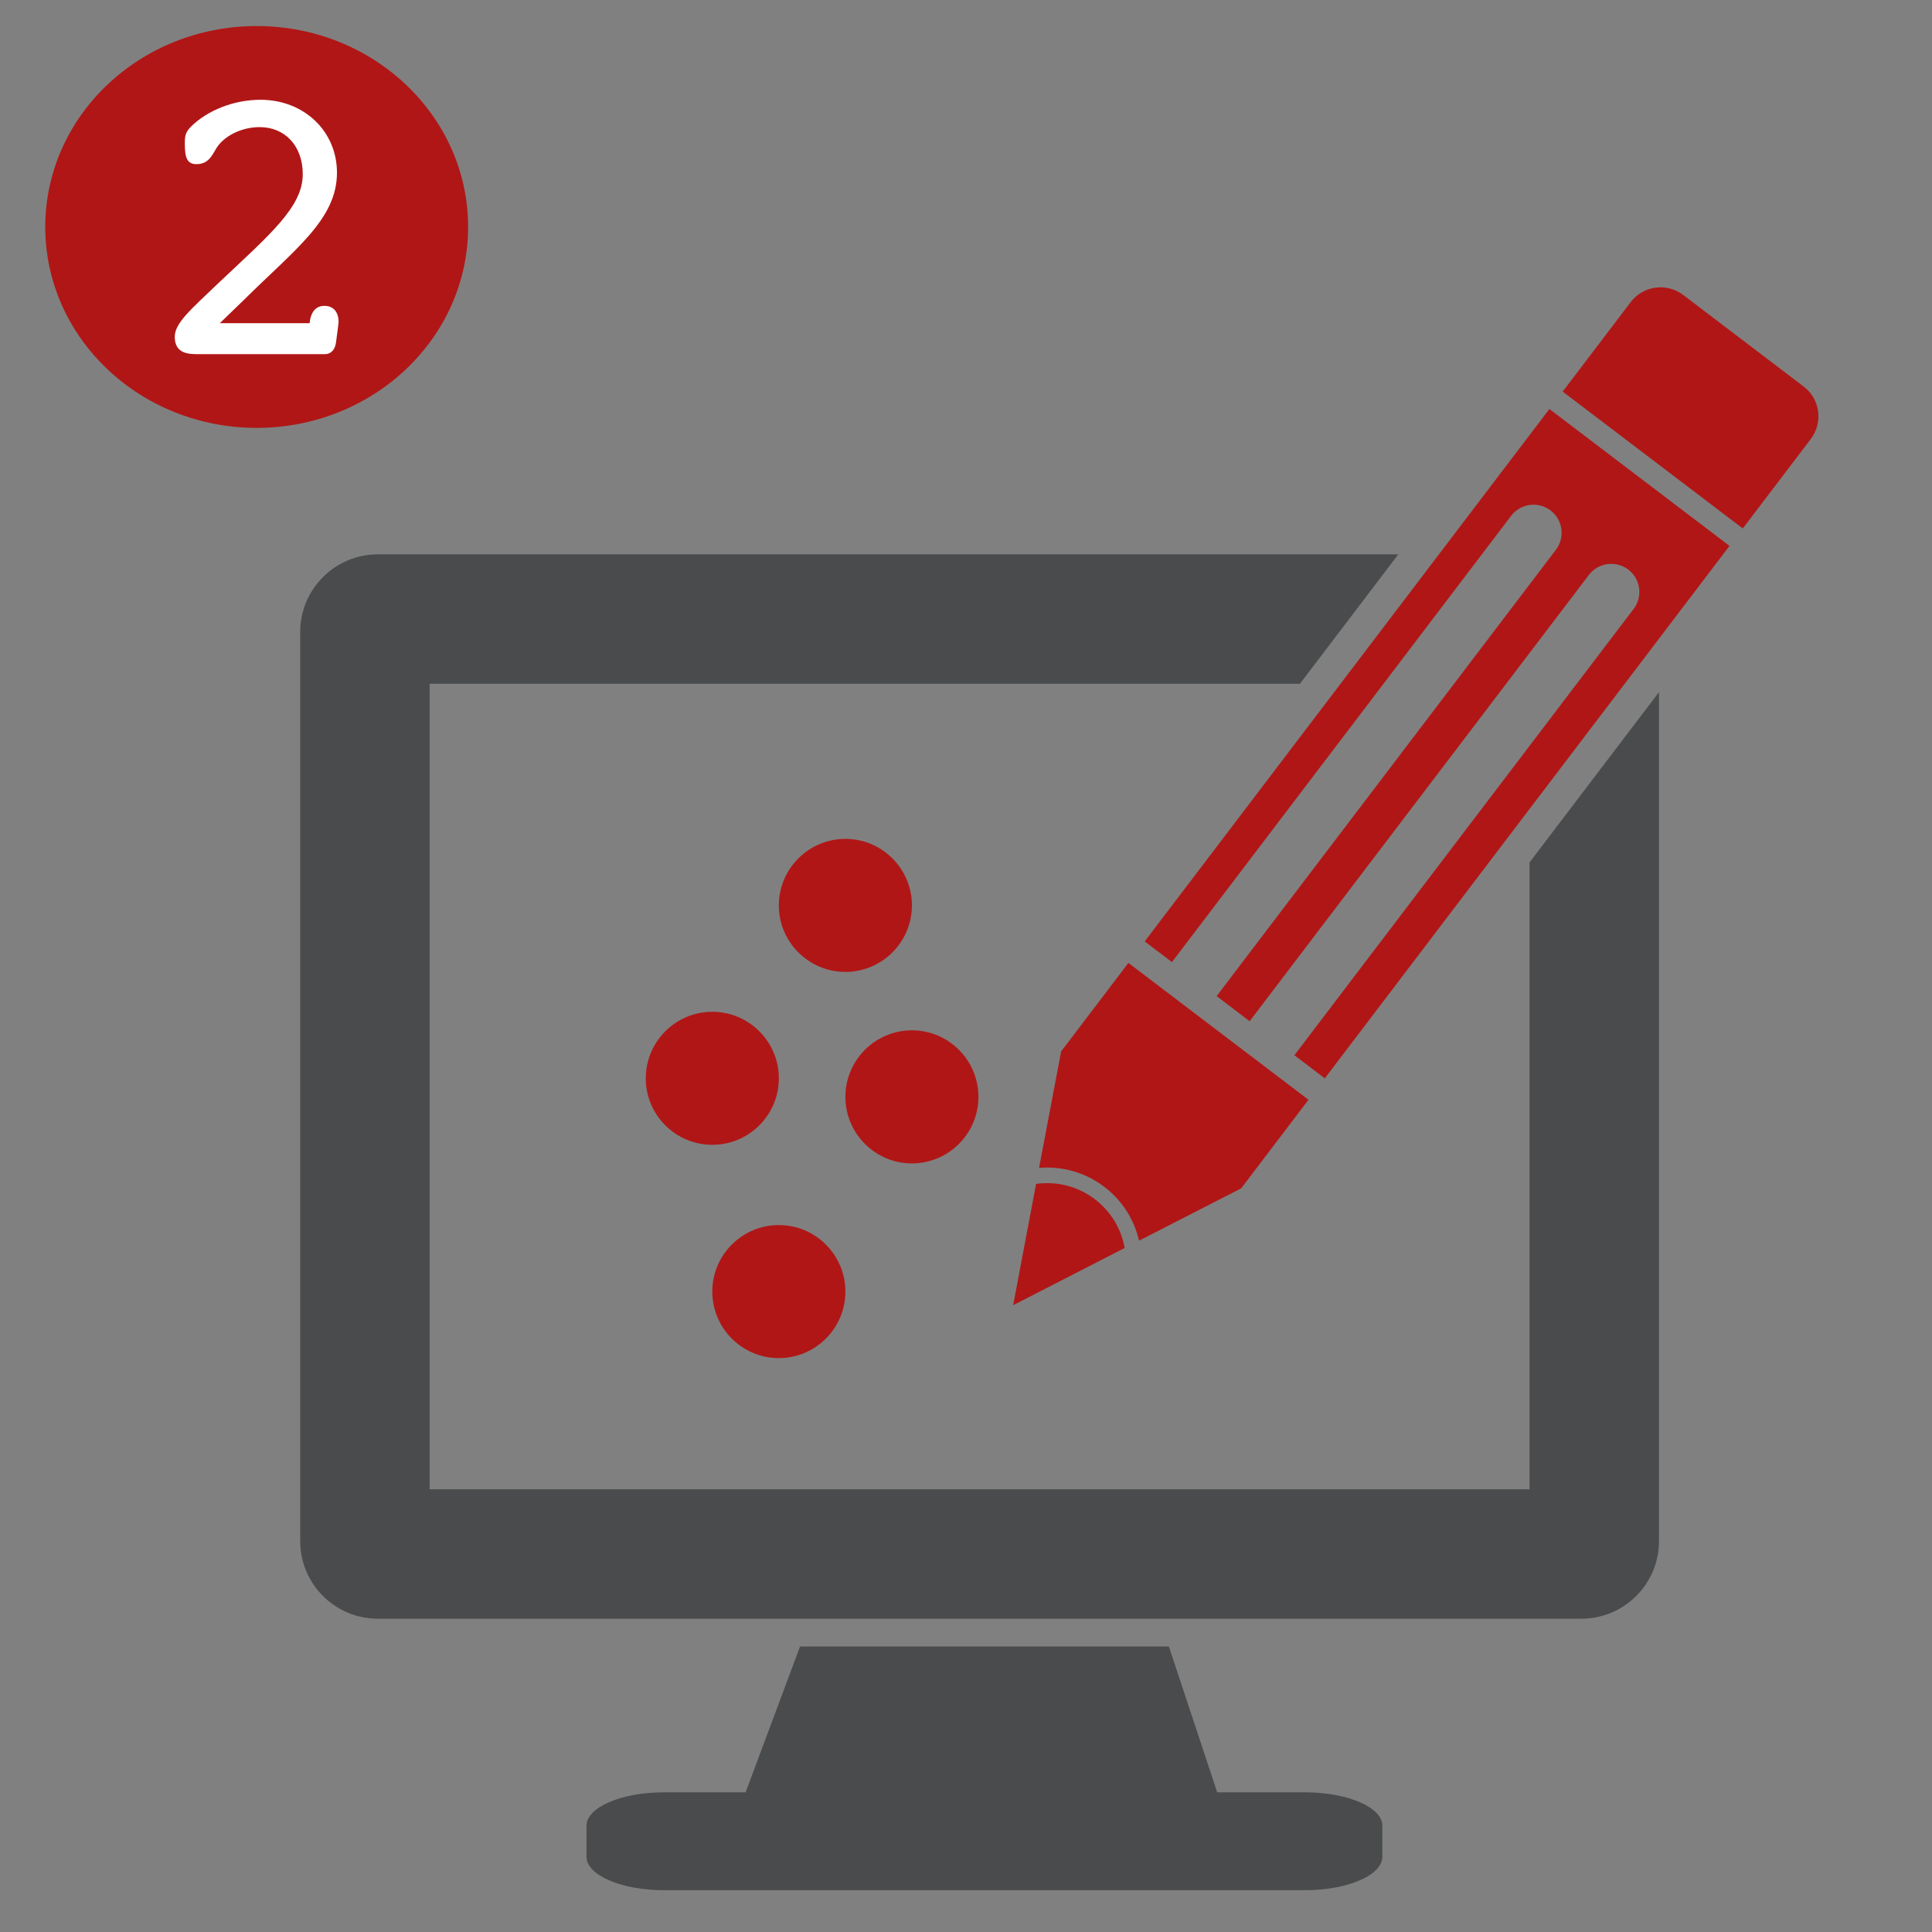
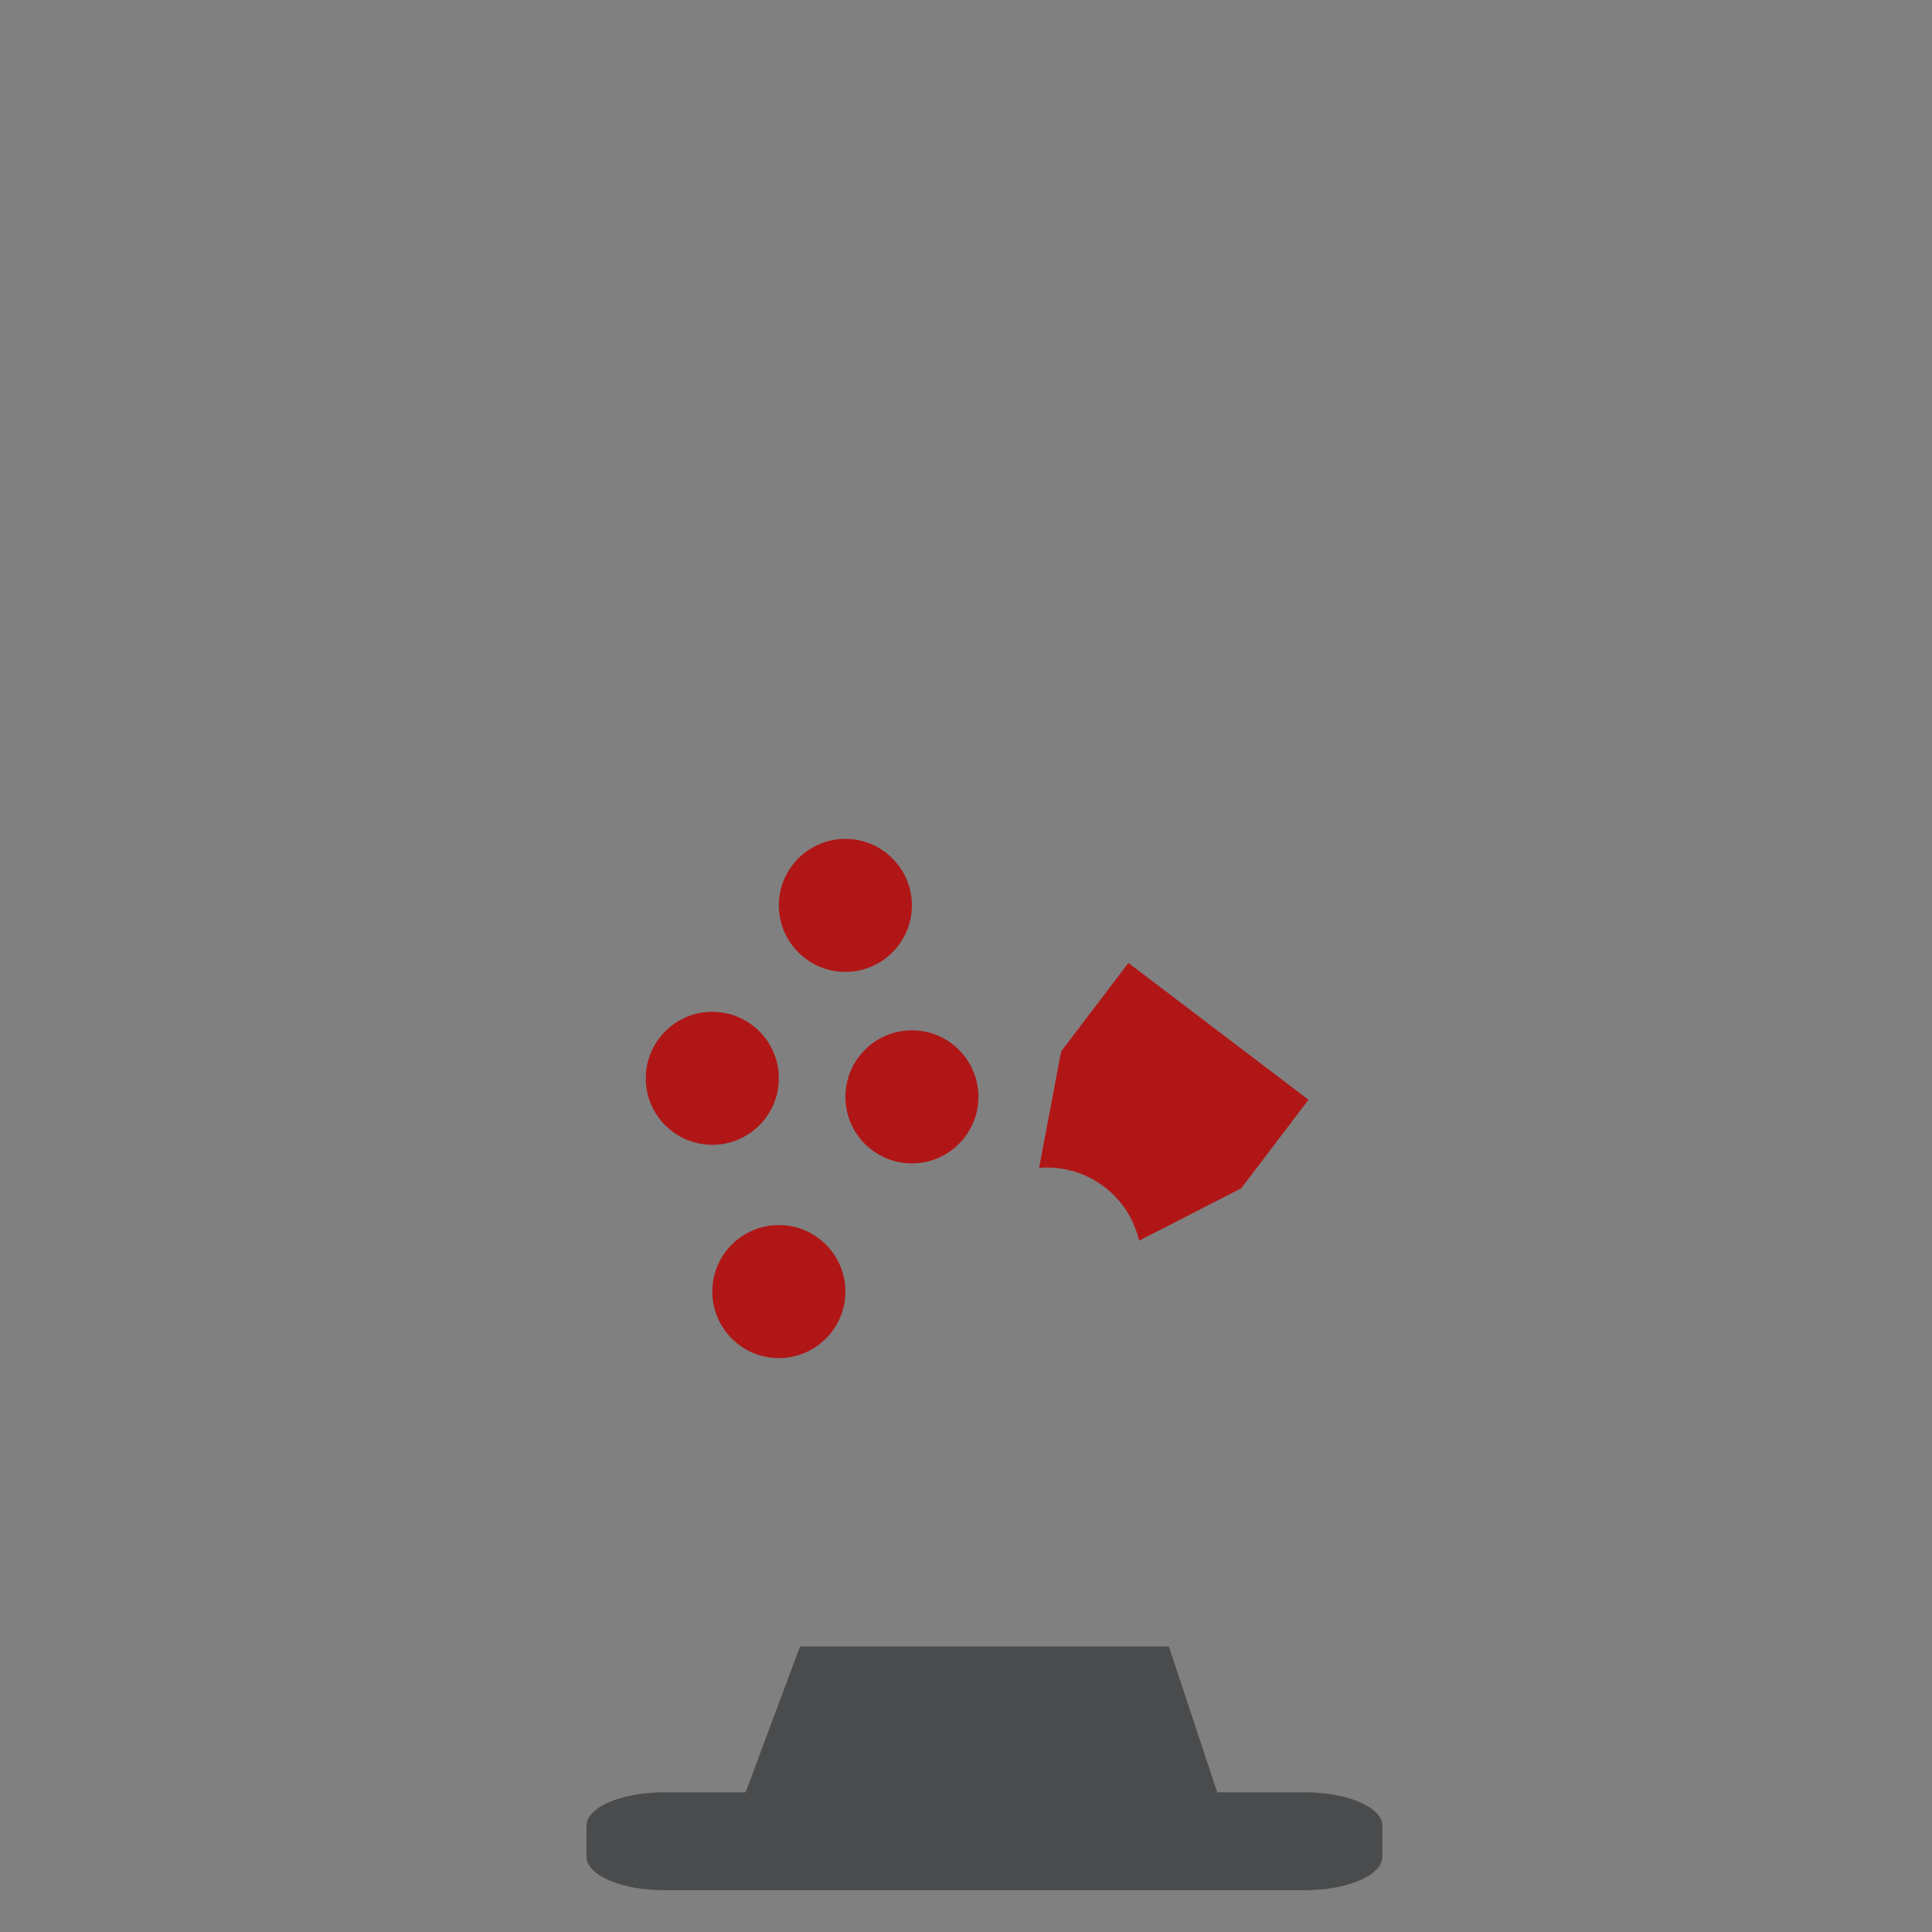
<svg xmlns="http://www.w3.org/2000/svg" width="120" height="120" viewBox="0 0 120 120">
  <rect x="0" y="0" width="120" height="120" fill="#808080" stroke="none" />
  <g transform="translate(0 -932.362)">
-     <ellipse cx="15.943" cy="946.459" rx="13.132" ry="12.479" fill="#b11616" />
-     <path d="M12.13 954.36h8.05c.375 0 .65-.276.7-.8l.125-.95c0-.076.025-.176.025-.25 0-.65-.35-1-.875-1s-.85.35-.925 1.074h-5.575l1.5-1.45c3.175-3.15 5.775-5 5.775-7.9 0-2.55-2.025-4.525-4.75-4.525-1.65 0-3.275.65-4.3 1.65-.375.374-.4.6-.4 1.074 0 .85.125 1.275.725 1.275.85 0 1.025-.726 1.325-1.126.55-.725 1.575-1.175 2.6-1.175 1.575 0 2.675 1.174 2.675 2.924 0 2.05-2.05 3.75-5.25 6.775-1.725 1.65-2.7 2.474-2.7 3.324 0 .75.425 1.075 1.275 1.075z" fill="#fff" />
    <path d="M81.037 1043.686h-5.434l-3.003-9.058H49.692l-3.38 9.058h-5.06c-2.664 0-4.822.93-4.822 2.076v1.926c0 1.148 2.158 2.078 4.82 2.078h39.787c2.665 0 4.824-.93 4.824-2.078v-1.926c0-1.146-2.158-2.076-4.823-2.076" fill="#494b4c" />
-     <path d="M112.027 956.37l-7.48-5.688c-1.024-.778-2.486-.58-3.262.445l-4.224 5.557 11.186 8.502 4.224-5.557c.777-1.025.58-2.483-.443-3.26M71.1 990.835l1.694 1.287c.013-.02.026-.04.04-.058L93.86 964.4c.584-.768 1.68-.918 2.446-.334.767.584.915 1.678.333 2.446L75.61 994.176c-.014.02-.03.036-.045.055l2.057 1.563c.013-.018.024-.038.038-.058l21.028-27.663c.583-.768 1.68-.917 2.446-.333.768.58.917 1.675.333 2.444L80.44 997.847c-.014.02-.03.037-.045.056l1.89 1.437 25.138-33.072-11.187-8.502-25.137 33.07M68 1006.846c-1.08-.823-2.397-1.123-3.647-.95l-1.423 7.533 6.924-3.552c-.208-1.166-.837-2.26-1.855-3.032" fill="#b11616" />
-     <path d="M95.003 1024.864h-68.32v-50.03H80.74l6.11-8.04H23.468c-2.663 0-4.822 2.162-4.822 4.825v56.46c0 2.664 2.16 4.824 4.822 4.824h74.75c2.664 0 4.825-2.16 4.825-4.824v-52.728l-8.04 10.577v38.934" fill="#494b4c" />
    <path d="M77.093 1006.17l4.18-5.5-11.186-8.5-4.178 5.498-1.37 7.233c1.4-.118 2.845.26 4.046 1.174 1.134.86 1.866 2.058 2.164 3.347l6.343-3.25M48.376 1016.716c2.278 0 4.133-1.853 4.133-4.133 0-2.276-1.856-4.13-4.134-4.13-2.28 0-4.133 1.854-4.133 4.13 0 2.28 1.854 4.133 4.133 4.133M56.642 1004.623c2.278 0 4.13-1.855 4.13-4.133s-1.852-4.133-4.13-4.133c-2.28 0-4.133 1.855-4.133 4.133s1.852 4.133 4.132 4.133M48.376 999.34c0-2.28-1.853-4.134-4.132-4.134-2.28 0-4.134 1.853-4.134 4.133 0 2.275 1.854 4.13 4.134 4.13 2.28 0 4.132-1.855 4.132-4.13M56.642 988.6c0-2.28-1.855-4.134-4.133-4.134-2.28 0-4.134 1.854-4.134 4.133 0 2.277 1.854 4.13 4.133 4.13 2.277 0 4.132-1.853 4.132-4.13" fill="#b11616" />
  </g>
</svg>